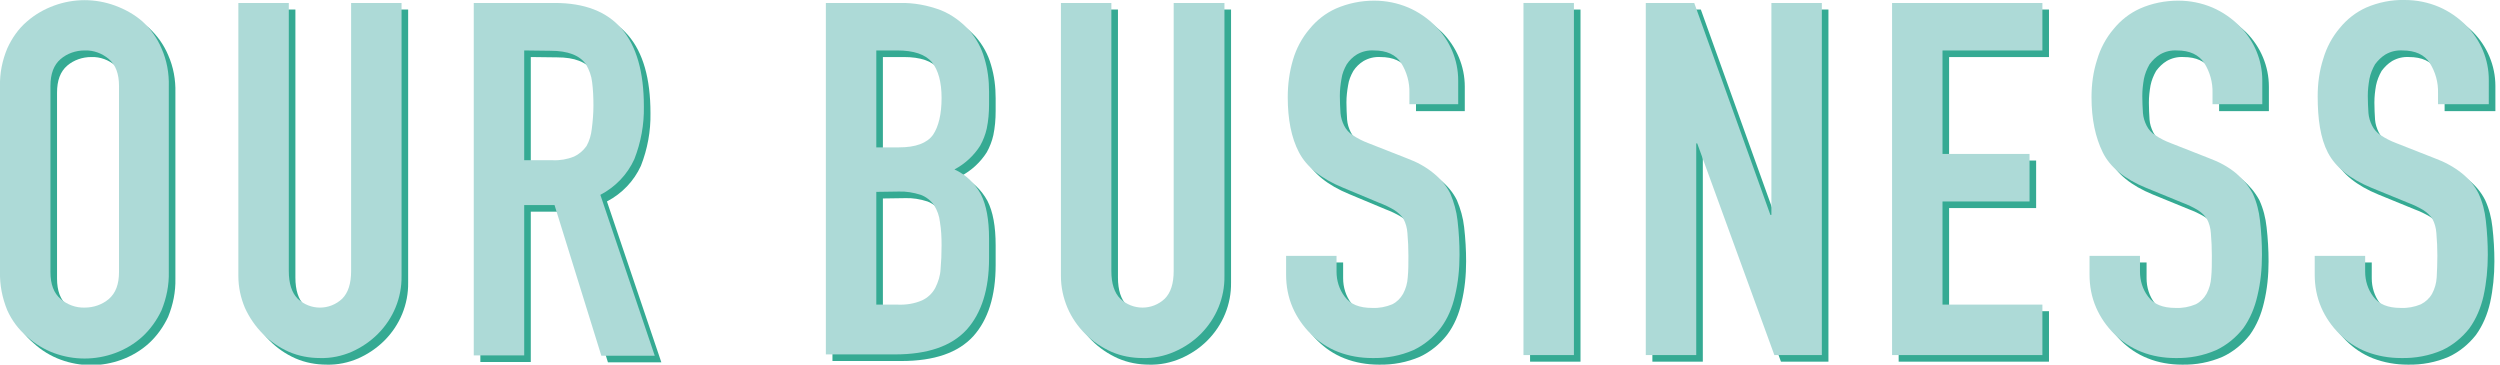
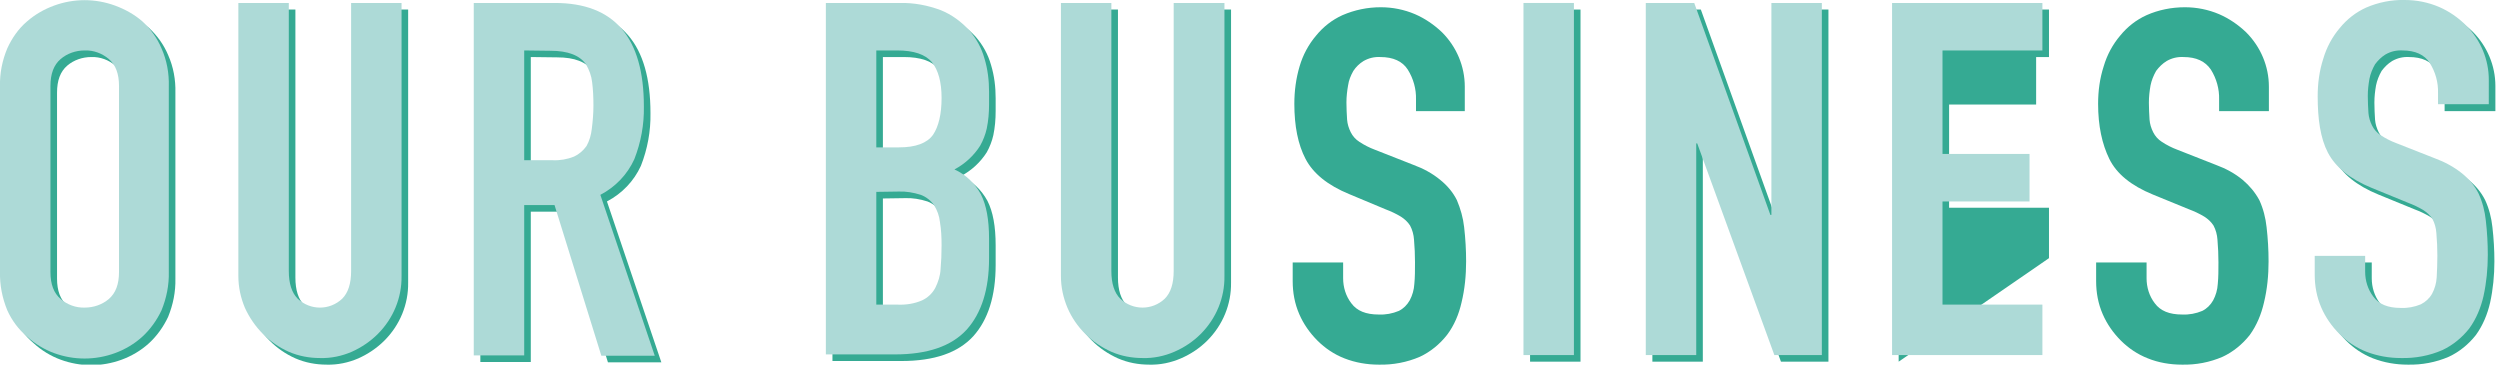
<svg xmlns="http://www.w3.org/2000/svg" version="1.1" id="レイヤー_1" x="0px" y="0px" viewBox="0 0 758.3 110.6" style="enable-background:new 0 0 758.3 110.6;" xml:space="preserve">
  <style type="text/css">
	.st0{fill:#35AA93;}
	.st1{fill:#ADDAD7;}
</style>
  <g>
    <g id="レイヤー_2_1_">
      <g id="レイヤー_4">
        <g>
          <path class="st0" d="M2,28.1c-0.1-3.9,0.7-7.8,2.2-11.4c1.4-3.1,3.4-6,6-8.2c2.4-2.1,5.2-3.7,8.2-4.8c6-2.2,12.5-2.2,18.5,0      c3,1.1,5.9,2.7,8.3,4.8c2.5,2.3,4.5,5.1,5.8,8.2c1.6,3.6,2.3,7.5,2.2,11.4v56.4c0.1,4-0.7,7.9-2.2,11.6c-1.4,3-3.4,5.8-5.8,8      c-2.4,2.2-5.3,3.9-8.3,5c-6,2.2-12.5,2.2-18.5,0c-3-1.1-5.8-2.8-8.2-5c-2.6-2.2-4.6-4.9-6-8C2.7,92.4,1.9,88.5,2,84.5V28.1z       M17.3,84.5c0,3.7,1,6.4,3.1,8.2c2,1.7,4.6,2.7,7.3,2.6c2.7,0,5.3-0.9,7.3-2.6c2.1-1.8,3.1-4.5,3.1-8.2V28.1      c0-3.7-1-6.4-3.1-8.2c-2-1.7-4.6-2.7-7.3-2.6c-2.7,0-5.3,0.9-7.3,2.6c-2.1,1.8-3.1,4.5-3.1,8.2V84.5z" />
          <path class="st0" d="M123.8,2.9v82.8c0.1,6.6-2.5,12.9-7.2,17.6c-2.3,2.3-5,4.1-7.9,5.4c-3,1.3-6.3,2-9.6,1.9      c-3.3,0-6.5-0.6-9.5-1.9c-5.9-2.6-10.6-7.4-13.3-13.3c-1.3-3.1-2-6.3-2-9.7V2.9h15.3v81.3c0,3.8,0.9,6.6,2.7,8.4      c3.8,3.6,9.7,3.6,13.5,0c1.8-1.8,2.7-4.6,2.7-8.4V2.9H123.8z" />
          <path class="st0" d="M145.7,109.7V2.9h24.6c18,0,27,10.4,27,31.4c0.1,5.5-0.9,10.9-2.9,16c-2.1,4.6-5.7,8.4-10.3,10.8l16.5,48.8      h-16.2l-14.2-45.7H161v45.6H145.7z M161,17.3v33.3h8.7c2.2,0.1,4.4-0.3,6.4-1.1c1.5-0.7,2.8-1.8,3.8-3.2      c0.9-1.6,1.4-3.4,1.6-5.2c0.3-2.3,0.5-4.7,0.5-7.1c0-2.4-0.1-4.8-0.4-7.1c-0.2-1.9-0.9-3.7-1.8-5.3c-1.9-2.8-5.5-4.2-10.8-4.2      L161,17.3z" />
          <path class="st0" d="M252.5,109.7V2.9h22.4c4.3-0.1,8.5,0.7,12.5,2.2c3.2,1.3,6.1,3.4,8.5,6c2.2,2.5,3.8,5.4,4.7,8.6      c1,3.3,1.4,6.7,1.4,10.1v3.9c0,2.5-0.2,4.9-0.7,7.3c-0.4,1.8-1.1,3.6-2,5.2c-1.9,3-4.6,5.5-7.8,7.2c3.4,1.5,6.2,4.2,8,7.5      c1.7,3.3,2.5,7.8,2.5,13.5v6c0,9.4-2.3,16.6-6.8,21.6c-4.6,5-11.8,7.5-21.8,7.5H252.5z M267.8,17.3v29.4h6.9      c5.1,0,8.5-1.3,10.3-3.8c1.7-2.5,2.6-6.3,2.6-11.2c0-4.8-1-8.4-2.9-10.8c-2-2.4-5.5-3.6-10.6-3.6L267.8,17.3z M267.8,60.2v34.2      h6.6c2.5,0.1,5-0.3,7.3-1.3c1.7-0.8,3.1-2.1,4-3.8c0.9-1.8,1.5-3.7,1.6-5.7c0.2-2.2,0.3-4.6,0.3-7.2c0-2.4-0.1-4.7-0.5-7.1      c-0.2-1.8-0.8-3.5-1.8-5.1c-1-1.4-2.4-2.5-4-3.1c-2.2-0.7-4.5-1.1-6.8-1L267.8,60.2z" />
          <path class="st0" d="M373.4,2.9v82.8c0.1,6.6-2.5,12.9-7.2,17.6c-2.3,2.3-5,4.1-8,5.4c-3,1.3-6.3,2-9.6,1.9      c-3.3,0-6.5-0.6-9.5-1.9c-2.9-1.3-5.6-3.1-7.9-5.4c-2.3-2.3-4.1-4.9-5.4-7.9c-1.3-3.1-2-6.3-2-9.7V2.9h15.3v81.3      c0,3.8,0.9,6.6,2.7,8.4c3.8,3.6,9.7,3.6,13.5,0c1.8-1.8,2.7-4.6,2.7-8.4V2.9H373.4z" />
          <path class="st0" d="M444.8,33.7h-15.3v-3.5c0.1-3.2-0.8-6.4-2.5-9.1c-1.6-2.5-4.4-3.8-8.3-3.8c-1.8-0.1-3.5,0.3-5.1,1.2      c-1.3,0.8-2.3,1.8-3.1,3c-0.8,1.4-1.4,2.9-1.6,4.4c-0.3,1.7-0.5,3.4-0.5,5.2c0,1.8,0.1,3.5,0.2,5.2c0.1,1.3,0.5,2.6,1.1,3.8      c0.6,1.2,1.5,2.2,2.6,2.9c1.5,1,3.1,1.8,4.7,2.4l11.7,4.6c3,1.1,5.8,2.6,8.2,4.6c2.1,1.7,3.8,3.7,5,6.1c1.1,2.6,1.9,5.4,2.2,8.2      c0.4,3.5,0.6,6.9,0.6,10.4c0,4.2-0.4,8.4-1.4,12.5c-0.8,3.5-2.2,6.9-4.4,9.8c-2.2,2.8-5,5.1-8.2,6.6c-3.9,1.7-8.2,2.5-12.5,2.4      c-3.5,0-7.1-0.6-10.4-1.9c-3.1-1.2-5.9-3.1-8.2-5.4c-2.3-2.3-4.2-5-5.5-8c-1.4-3.2-2-6.6-2-10v-5.7h15.3v4.8      c0,2.7,0.8,5.4,2.5,7.6c1.7,2.3,4.4,3.4,8.3,3.4c2.1,0.1,4.2-0.3,6.1-1.1c1.4-0.7,2.5-1.8,3.3-3.2c0.8-1.5,1.3-3.2,1.4-5      c0.2-2,0.2-4.1,0.2-6.5c0-2.3-0.1-4.6-0.3-6.9c-0.1-1.5-0.5-3-1.2-4.3c-0.7-1.1-1.7-2-2.8-2.7c-1.5-0.9-3-1.6-4.6-2.2l-11-4.6      c-6.6-2.7-11-6.3-13.3-10.7c-2.3-4.4-3.4-10-3.4-16.7c0-3.9,0.5-7.7,1.6-11.4c1-3.4,2.7-6.6,5-9.3c2.2-2.7,4.9-4.8,8-6.2      c3.7-1.6,7.6-2.4,11.6-2.4c3.6,0,7.1,0.7,10.4,2.1c3,1.3,5.8,3.2,8.2,5.5c4.4,4.4,6.9,10.3,6.9,16.5V33.7z" />
          <path class="st0" d="M464.1,109.7V2.9h15.3v106.8H464.1z" />
          <path class="st0" d="M501.2,109.7V2.9h14.7L539,67.2h0.3V2.9h15.3v106.8h-14.4l-23.4-64.2h-0.3v64.2H501.2z" />
-           <path class="st0" d="M575.9,109.7V2.9h45.6v14.4h-30.3v31.4h26.4v14.4h-26.4v31.3h30.3v15.3L575.9,109.7z" />
+           <path class="st0" d="M575.9,109.7V2.9h45.6v14.4h-30.3h26.4v14.4h-26.4v31.3h30.3v15.3L575.9,109.7z" />
          <path class="st0" d="M688.4,33.7h-15.3v-3.5c0.1-3.2-0.8-6.4-2.5-9.1c-1.7-2.5-4.4-3.8-8.3-3.8c-1.8-0.1-3.5,0.3-5.1,1.2      c-1.3,0.8-2.3,1.8-3.2,3c-0.8,1.4-1.4,2.9-1.7,4.4c-0.3,1.7-0.5,3.4-0.5,5.2c0,1.8,0.1,3.5,0.2,5.2c0.1,1.3,0.5,2.6,1.1,3.8      c0.6,1.2,1.5,2.2,2.6,2.9c1.5,1,3.1,1.8,4.7,2.4l11.7,4.6c3,1.1,5.8,2.6,8.2,4.6c2,1.7,3.7,3.7,5,6.1c1.2,2.6,1.9,5.4,2.2,8.2      c0.4,3.5,0.6,6.9,0.6,10.4c0,4.2-0.4,8.4-1.4,12.5c-0.8,3.5-2.2,6.9-4.3,9.8c-2.2,2.8-5,5.1-8.2,6.6c-3.9,1.7-8.1,2.5-12.4,2.4      c-3.5,0-7.1-0.6-10.3-1.9c-3.1-1.2-5.9-3.1-8.2-5.4c-2.3-2.3-4.2-5-5.5-8c-1.4-3.2-2-6.6-2-10v-5.7h15.3v4.8      c0,2.7,0.8,5.4,2.5,7.6c1.7,2.3,4.4,3.4,8.3,3.4c2.1,0.1,4.2-0.3,6.1-1.1c1.4-0.7,2.5-1.8,3.3-3.2c0.8-1.5,1.3-3.2,1.4-5      c0.2-2,0.2-4.1,0.2-6.5c0-2.3-0.1-4.6-0.3-6.9c-0.1-1.5-0.5-3-1.2-4.3c-0.7-1.1-1.7-2-2.8-2.7c-1.5-0.9-3-1.6-4.6-2.2l-11-4.5      c-6.6-2.7-11-6.3-13.2-10.8s-3.4-10-3.4-16.7c0-3.9,0.5-7.7,1.7-11.4c1-3.4,2.7-6.6,5-9.3c2.2-2.7,4.9-4.8,8-6.2      c3.6-1.6,7.6-2.4,11.6-2.4c3.6,0,7.1,0.7,10.4,2.1c3,1.3,5.8,3.2,8.2,5.5c4.4,4.4,6.9,10.3,6.9,16.5V33.7z" />
          <path class="st0" d="M756.8,33.7h-15.3v-3.5c0.1-3.2-0.8-6.4-2.5-9.1c-1.6-2.5-4.4-3.8-8.3-3.8c-1.8-0.1-3.5,0.3-5.1,1.2      c-1.3,0.8-2.3,1.8-3.2,3c-0.8,1.4-1.4,2.9-1.7,4.4c-0.3,1.7-0.5,3.4-0.5,5.2c0,1.8,0.1,3.5,0.2,5.2c0.1,1.3,0.5,2.6,1.1,3.8      c0.6,1.2,1.5,2.2,2.6,2.9c1.5,1,3.1,1.8,4.7,2.4l11.7,4.6c3,1.1,5.8,2.6,8.3,4.6c2.1,1.7,3.8,3.7,5,6.1c1.2,2.6,1.9,5.4,2.2,8.2      c0.4,3.5,0.6,6.9,0.6,10.4c0,4.2-0.4,8.4-1.3,12.5c-0.8,3.5-2.2,6.9-4.3,9.8c-2.2,2.8-5,5.1-8.2,6.6c-3.9,1.7-8.2,2.5-12.5,2.4      c-3.6,0-7.1-0.6-10.5-1.9c-3.1-1.2-5.9-3.1-8.2-5.4c-2.3-2.3-4.2-5-5.5-8c-1.4-3.2-2-6.6-2-10v-5.7h15.3v4.8      c0,2.7,0.8,5.4,2.5,7.6c1.7,2.3,4.4,3.4,8.3,3.4c2.1,0.1,4.2-0.3,6.1-1.1c1.4-0.7,2.6-1.8,3.4-3.2c0.8-1.5,1.3-3.2,1.4-5      c0.1-2,0.2-4.1,0.2-6.5c0-2.3-0.1-4.6-0.3-6.9c-0.1-1.5-0.5-3-1.2-4.3c-0.7-1.1-1.7-2-2.8-2.7c-1.5-0.9-3-1.6-4.6-2.2l-11-4.5      c-6.6-2.7-11-6.3-13.3-10.7S705,38,705,31.2c0-3.9,0.5-7.7,1.7-11.4c1-3.4,2.7-6.6,5-9.3c2.2-2.7,4.9-4.8,8-6.2      c3.7-1.6,7.7-2.4,11.7-2.3c3.6,0,7.1,0.7,10.4,2.1c3,1.3,5.8,3.2,8.2,5.5c4.4,4.4,6.9,10.3,6.9,16.5V33.7z" />
        </g>
        <path class="st1" d="M0,26.1c-0.1-3.9,0.7-7.8,2.2-11.4c1.4-3.1,3.4-6,6-8.2c2.4-2.1,5.2-3.7,8.2-4.8c6-2.2,12.5-2.2,18.5,0     c3,1.1,5.9,2.7,8.3,4.8c2.5,2.3,4.5,5.1,5.8,8.2c1.6,3.6,2.3,7.5,2.2,11.4v56.4c0.1,4-0.7,7.9-2.2,11.6c-1.4,3-3.4,5.8-5.8,8     c-2.4,2.2-5.3,3.9-8.3,5c-6,2.2-12.5,2.2-18.5,0c-3-1.1-5.8-2.8-8.2-5c-2.6-2.2-4.6-4.9-6-8C0.7,90.4-0.1,86.5,0,82.5V26.1z      M15.3,82.5c0,3.7,1,6.4,3.1,8.2c2,1.7,4.6,2.7,7.3,2.6c2.7,0,5.3-0.9,7.3-2.6c2.1-1.8,3.1-4.5,3.1-8.2V26.1c0-3.7-1-6.4-3.1-8.2     c-2-1.7-4.6-2.7-7.3-2.6c-2.7,0-5.3,0.9-7.3,2.6c-2.1,1.8-3.1,4.5-3.1,8.2L15.3,82.5z" />
        <path class="st1" d="M121.8,0.9v82.8c0.1,6.6-2.5,12.9-7.2,17.6c-2.3,2.3-5,4.1-7.9,5.4c-3,1.3-6.3,2-9.6,1.9     c-3.3,0-6.5-0.6-9.5-1.9c-5.9-2.6-10.6-7.4-13.3-13.3c-1.3-3.1-2-6.3-2-9.7V0.9h15.3v81.3c0,3.8,0.9,6.6,2.7,8.4     c3.8,3.6,9.7,3.6,13.5,0c1.8-1.8,2.7-4.6,2.7-8.4V0.9H121.8z" />
        <path class="st1" d="M143.7,107.7V0.9h24.6c18,0,27,10.4,27,31.4c0.1,5.5-0.9,10.9-2.9,16c-2.1,4.6-5.7,8.4-10.3,10.8l16.5,48.8     h-16.2l-14.2-45.7H159v45.6H143.7z M159,15.3v33.3h8.7c2.2,0.1,4.4-0.3,6.4-1.1c1.5-0.7,2.8-1.8,3.8-3.2c0.9-1.6,1.4-3.4,1.6-5.2     c0.3-2.3,0.5-4.7,0.5-7.1c0-2.4-0.1-4.8-0.4-7.1c-0.2-1.9-0.9-3.7-1.8-5.3c-1.9-2.8-5.5-4.2-10.8-4.2L159,15.3z" />
        <path class="st1" d="M250.5,107.7V0.9h22.4c4.3-0.1,8.5,0.7,12.5,2.2c3.2,1.3,6.1,3.4,8.5,6c2.2,2.5,3.8,5.4,4.7,8.6     c1,3.3,1.4,6.7,1.4,10.1v3.9c0,2.5-0.2,4.9-0.7,7.3c-0.4,1.8-1.1,3.6-2,5.2c-1.9,3-4.6,5.5-7.8,7.2c3.4,1.5,6.2,4.2,8,7.5     c1.7,3.3,2.5,7.8,2.5,13.5v6c0,9.4-2.3,16.6-6.8,21.6c-4.6,5-11.8,7.5-21.8,7.5H250.5z M265.8,15.3v29.4h6.9     c5.1,0,8.5-1.3,10.3-3.8c1.7-2.5,2.6-6.3,2.6-11.2c0-4.8-1-8.4-2.9-10.8c-2-2.4-5.5-3.6-10.6-3.6L265.8,15.3z M265.8,58.2v34.2     h6.6c2.5,0.1,5-0.3,7.3-1.3c1.7-0.8,3.1-2.1,4-3.8c0.9-1.8,1.5-3.7,1.6-5.7c0.2-2.2,0.3-4.6,0.3-7.2c0-2.4-0.1-4.7-0.5-7.1     c-0.2-1.8-0.8-3.5-1.8-5.1c-1-1.4-2.4-2.5-4-3.1c-2.2-0.7-4.5-1.1-6.8-1L265.8,58.2z" />
        <path class="st1" d="M371.4,0.9v82.8c0.1,6.6-2.5,12.9-7.2,17.6c-2.3,2.3-5,4.1-8,5.4c-3,1.3-6.3,2-9.6,1.9     c-3.3,0-6.5-0.6-9.5-1.9c-2.9-1.3-5.6-3.1-7.9-5.4c-2.3-2.3-4.1-4.9-5.4-7.9c-1.3-3.1-2-6.3-2-9.7V0.9h15.3v81.3     c0,3.8,0.9,6.6,2.7,8.4c3.8,3.6,9.7,3.6,13.5,0c1.8-1.8,2.7-4.6,2.7-8.4V0.9H371.4z" />
-         <path class="st1" d="M442.8,31.6h-15.3v-3.4c0.1-3.2-0.8-6.4-2.5-9.1c-1.6-2.5-4.4-3.8-8.3-3.8c-1.8-0.1-3.5,0.3-5.1,1.2     c-1.3,0.8-2.3,1.8-3.1,3c-0.8,1.4-1.4,2.9-1.6,4.4c-0.3,1.7-0.5,3.4-0.5,5.2c0,1.8,0.1,3.5,0.2,5.2c0.1,1.3,0.5,2.6,1.1,3.8     c0.6,1.2,1.5,2.2,2.6,2.9c1.5,1,3.1,1.8,4.7,2.4l11.7,4.6c3,1.1,5.8,2.6,8.2,4.6c2.1,1.7,3.8,3.7,5,6.1c1.1,2.6,1.9,5.4,2.2,8.2     c0.4,3.5,0.6,6.9,0.6,10.4c0,4.2-0.4,8.4-1.4,12.5c-0.8,3.5-2.2,6.9-4.4,9.8c-2.2,2.8-5,5.1-8.2,6.6c-3.9,1.7-8.2,2.5-12.5,2.4     c-3.5,0-7.1-0.6-10.4-1.9c-3.1-1.2-5.9-3.1-8.2-5.4c-2.3-2.3-4.2-5-5.5-8c-1.4-3.2-2-6.6-2-10v-5.7h15.3v4.8     c0,2.7,0.8,5.4,2.5,7.6c1.7,2.3,4.4,3.4,8.3,3.4c2.1,0.1,4.2-0.3,6.1-1.1c1.4-0.7,2.5-1.8,3.3-3.2c0.8-1.5,1.3-3.2,1.4-5     c0.2-2,0.2-4.1,0.2-6.5c0-2.3-0.1-4.6-0.3-6.9c-0.1-1.5-0.5-3-1.2-4.3c-0.7-1.1-1.7-2-2.8-2.7c-1.5-0.9-3-1.6-4.6-2.2l-11-4.6     c-6.6-2.7-11-6.3-13.3-10.7c-2.3-4.4-3.4-10-3.4-16.7c0-3.9,0.5-7.7,1.6-11.4c1-3.4,2.7-6.6,5-9.3c2.2-2.7,4.9-4.8,8-6.2     c3.7-1.6,7.6-2.4,11.6-2.4c3.6,0,7.1,0.7,10.4,2.1c3,1.3,5.8,3.2,8.2,5.6c4.4,4.4,6.9,10.3,6.9,16.5V31.6z" />
        <path class="st1" d="M462.1,107.7V0.9h15.3v106.8H462.1z" />
        <path class="st1" d="M499.2,107.7V0.9h14.7L537,65.2h0.3V0.9h15.3v106.8h-14.4l-23.4-64.2h-0.3v64.2H499.2z" />
        <path class="st1" d="M573.9,107.7V0.9h45.6v14.4h-30.3v31.4h26.4v14.4h-26.4v31.3h30.3v15.3L573.9,107.7z" />
-         <path class="st1" d="M686.4,31.6h-15.3v-3.4c0.1-3.2-0.8-6.4-2.5-9.1c-1.7-2.5-4.4-3.8-8.3-3.8c-1.8-0.1-3.5,0.3-5.1,1.2     c-1.3,0.8-2.3,1.8-3.2,3c-0.8,1.4-1.4,2.9-1.7,4.4c-0.3,1.7-0.5,3.4-0.5,5.2c0,1.8,0.1,3.5,0.2,5.2c0.1,1.3,0.5,2.6,1.1,3.8     c0.6,1.2,1.5,2.2,2.6,2.9c1.5,1,3.1,1.8,4.7,2.4l11.7,4.6c3,1.1,5.8,2.6,8.2,4.6c2,1.7,3.7,3.7,5,6.1c1.2,2.6,1.9,5.4,2.2,8.2     c0.4,3.5,0.6,6.9,0.6,10.4c0,4.2-0.4,8.4-1.4,12.5c-0.8,3.5-2.2,6.9-4.3,9.8c-2.2,2.8-5,5.1-8.2,6.6c-3.9,1.7-8.1,2.5-12.4,2.4     c-3.5,0-7.1-0.6-10.3-1.9c-3.1-1.2-5.9-3.1-8.2-5.4c-2.3-2.3-4.2-5-5.5-8c-1.4-3.2-2-6.6-2-10v-5.7h15.3v4.8     c0,2.7,0.8,5.4,2.5,7.6c1.7,2.3,4.4,3.4,8.3,3.4c2.1,0.1,4.2-0.3,6.1-1.1c1.4-0.7,2.5-1.8,3.3-3.2c0.8-1.5,1.3-3.2,1.4-5     c0.2-2,0.2-4.1,0.2-6.5c0-2.3-0.1-4.6-0.3-6.9c-0.1-1.5-0.5-3-1.2-4.3c-0.7-1.1-1.7-2-2.8-2.7c-1.5-0.9-3-1.6-4.6-2.2l-11-4.5     c-6.6-2.7-11-6.3-13.2-10.8s-3.4-10-3.4-16.7c0-3.9,0.5-7.7,1.7-11.4c1-3.4,2.7-6.6,5-9.3c2.2-2.7,4.9-4.8,8-6.2     c3.6-1.6,7.6-2.4,11.6-2.4c3.6,0,7.1,0.7,10.4,2.1c3,1.3,5.8,3.2,8.2,5.6c4.4,4.4,6.9,10.3,6.9,16.5V31.6z" />
        <path class="st1" d="M754.8,31.6h-15.3v-3.4c0.1-3.2-0.8-6.4-2.5-9.1c-1.6-2.5-4.4-3.8-8.3-3.8c-1.8-0.1-3.5,0.3-5.1,1.2     c-1.3,0.8-2.3,1.8-3.2,3c-0.8,1.4-1.4,2.9-1.7,4.4c-0.3,1.7-0.5,3.4-0.5,5.2c0,1.8,0.1,3.5,0.2,5.2c0.1,1.3,0.5,2.6,1.1,3.8     c0.6,1.2,1.5,2.2,2.6,2.9c1.5,1,3.1,1.8,4.7,2.4l11.7,4.6c3,1.1,5.8,2.6,8.3,4.6c2.1,1.7,3.8,3.7,5,6.1c1.2,2.6,1.9,5.4,2.2,8.2     c0.4,3.5,0.6,6.9,0.6,10.4c0,4.2-0.4,8.4-1.3,12.5c-0.8,3.5-2.2,6.9-4.3,9.8c-2.2,2.8-5,5.1-8.2,6.6c-3.9,1.7-8.2,2.5-12.5,2.4     c-3.6,0-7.1-0.6-10.5-1.9c-3.1-1.2-5.9-3.1-8.2-5.4c-2.3-2.3-4.2-5-5.5-8c-1.4-3.2-2-6.6-2-10v-5.7h15.3v4.8     c0,2.7,0.8,5.4,2.5,7.6c1.7,2.3,4.4,3.4,8.3,3.4c2.1,0.1,4.2-0.3,6.1-1.1c1.4-0.7,2.6-1.8,3.4-3.2c0.8-1.5,1.3-3.2,1.4-5     c0.1-2,0.2-4.1,0.2-6.5c0-2.3-0.1-4.6-0.3-6.9c-0.1-1.5-0.5-3-1.2-4.3c-0.7-1.1-1.7-2-2.8-2.7c-1.5-0.9-3-1.6-4.6-2.2l-11-4.5     c-6.6-2.7-11-6.3-13.3-10.7S703,36,703,29.2c0-3.9,0.5-7.7,1.7-11.4c1-3.4,2.7-6.6,5-9.3c2.2-2.7,4.9-4.8,8-6.2     c3.7-1.6,7.7-2.4,11.7-2.3c3.6,0,7.1,0.7,10.4,2.1c3,1.3,5.8,3.2,8.2,5.6c4.4,4.4,6.9,10.3,6.9,16.5V31.6z" />
      </g>
    </g>
  </g>
</svg>